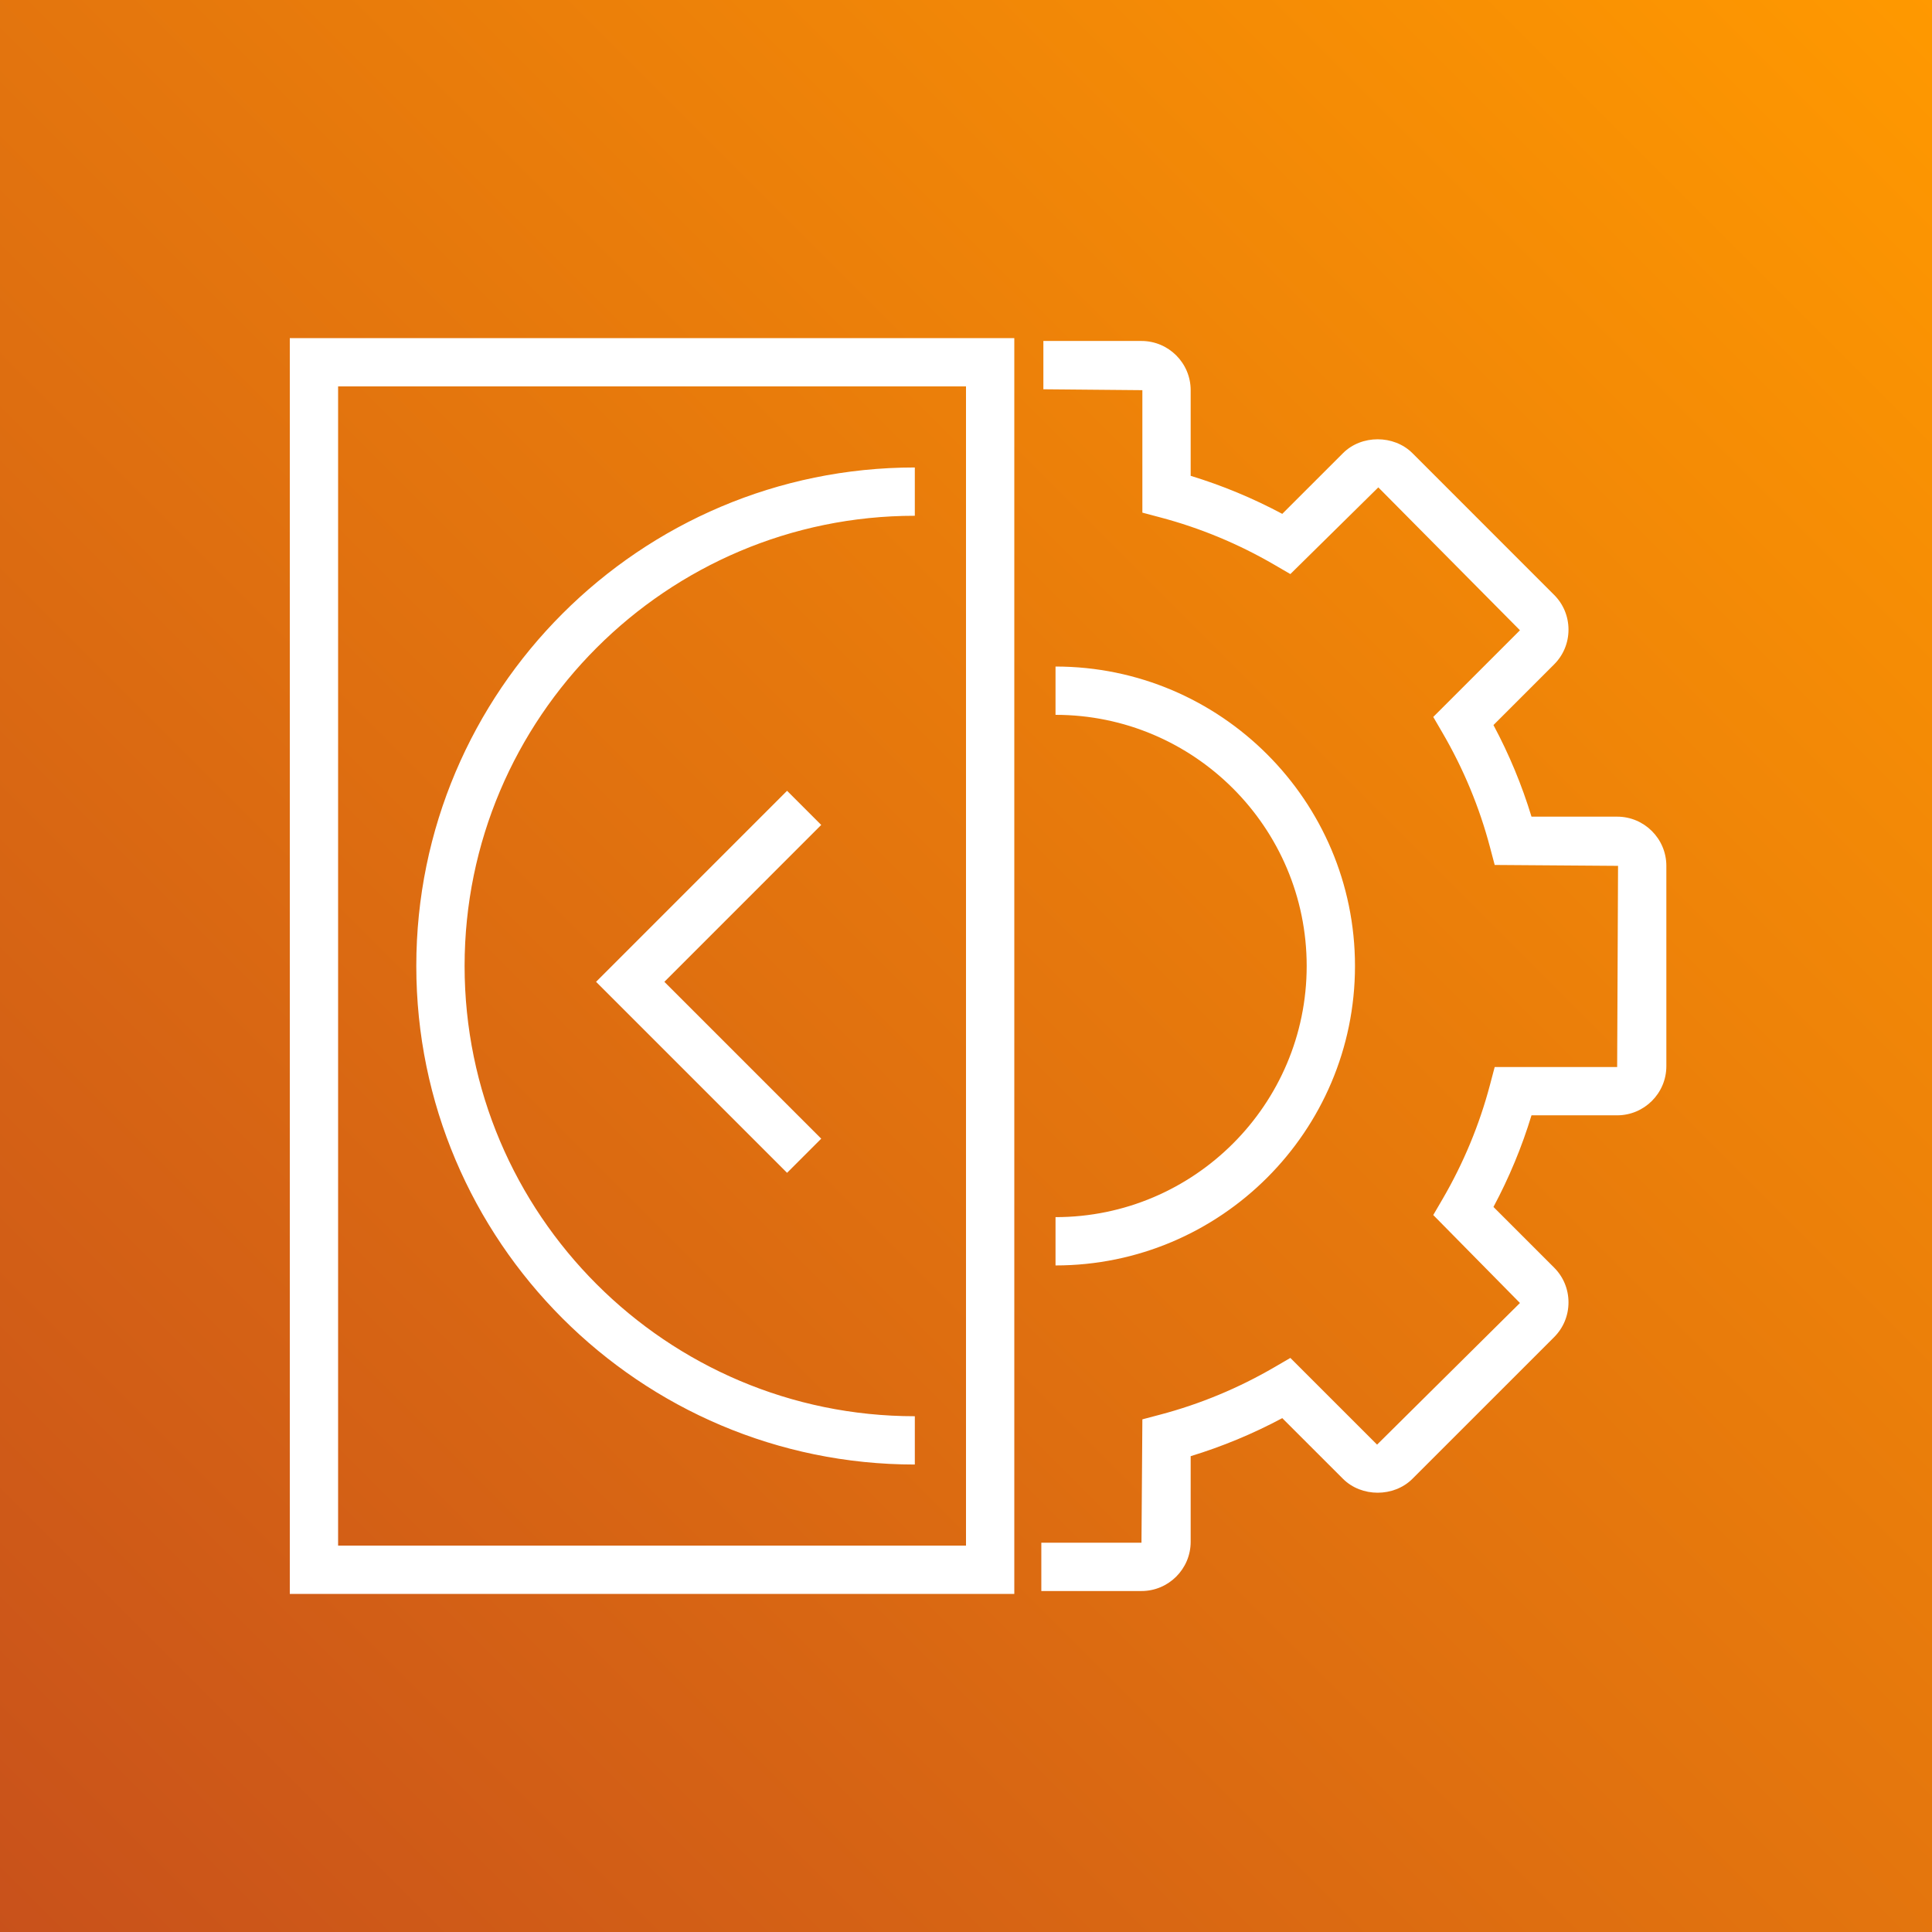
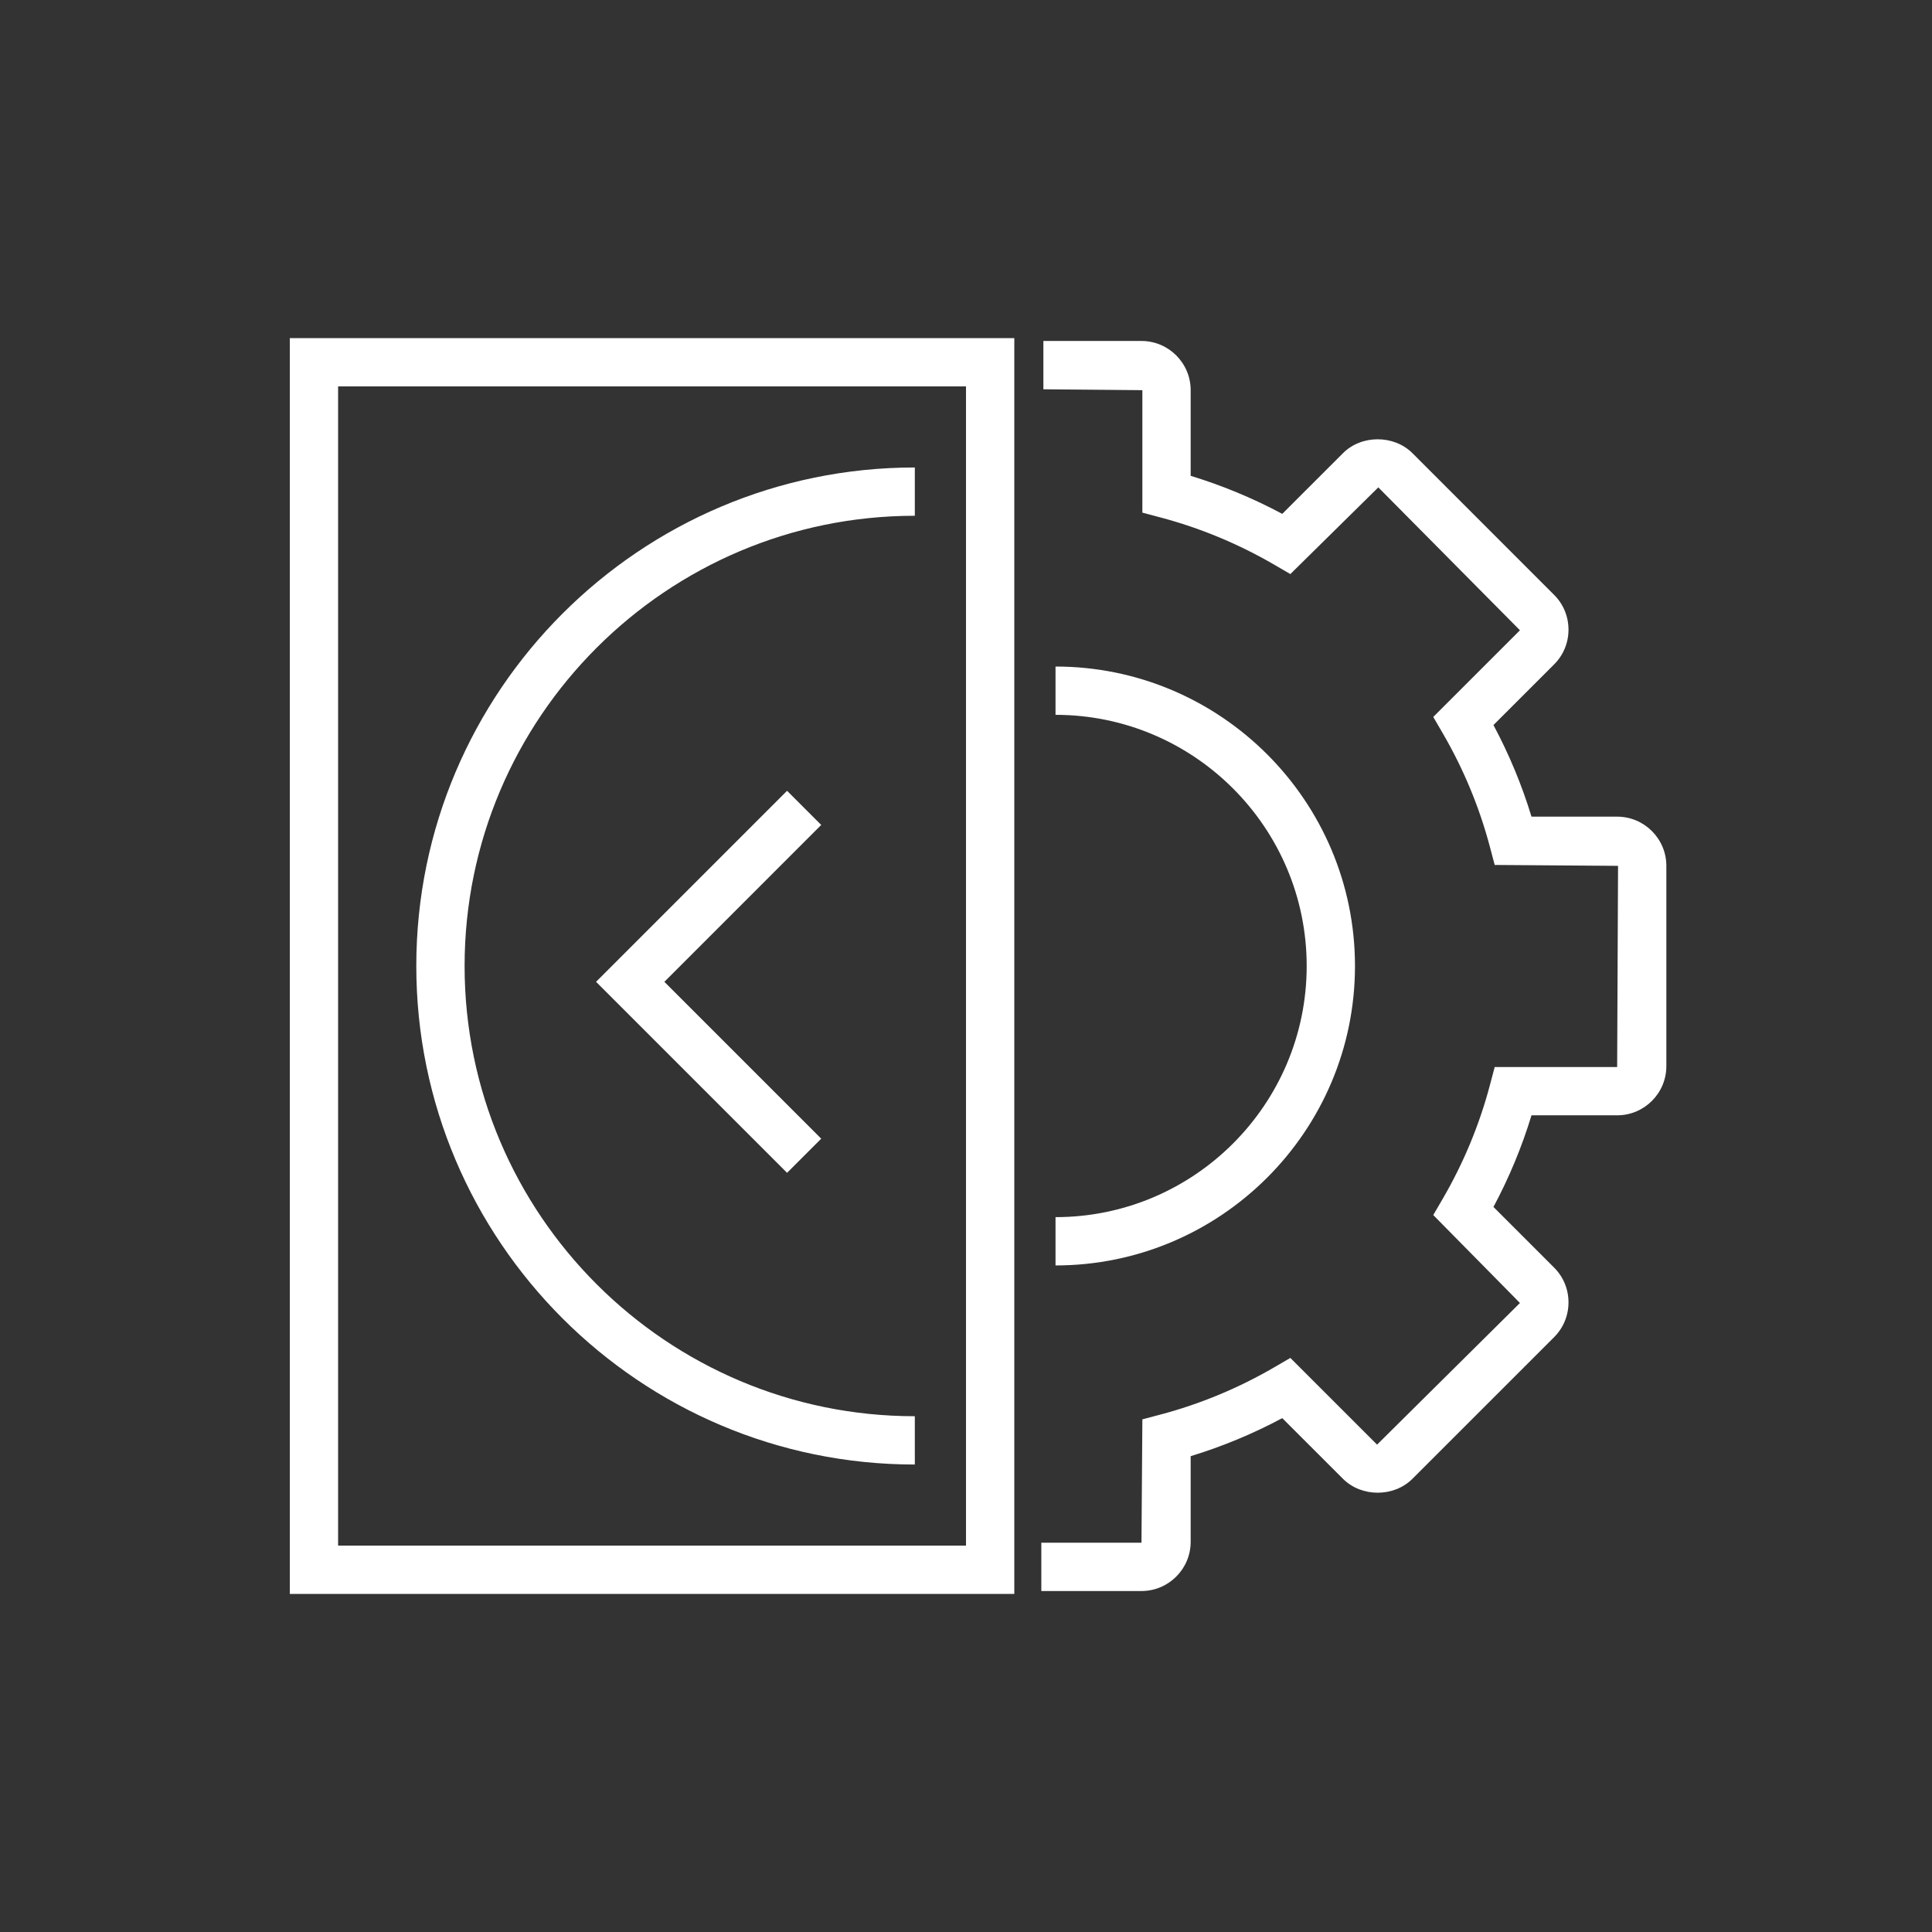
<svg xmlns="http://www.w3.org/2000/svg" width="80px" height="80px" viewBox="0 0 80 80">
  <rect x="0" y="0" width="80" height="80" fill="#333333" stroke="none" />
  <title>Icon-Architecture/64/Arch_AWS-EC2-Image-Builder_64</title>
  <desc>Created with Sketch.</desc>
  <defs>
    <linearGradient x1="0%" y1="100%" x2="100%" y2="0%" id="linearGradient-1">
      <stop stop-color="#C8511B" offset="0%" />
      <stop stop-color="#FF9900" offset="100%" />
    </linearGradient>
  </defs>
  <g id="Icon-Architecture/64/Arch_AWS-EC2-Image-Builder_64" stroke="none" stroke-width="1" fill="none" fill-rule="evenodd">
    <g id="Icon-Architecture-BG/64/Compute" fill="url(#linearGradient-1)">
-       <rect id="Rectangle" x="0" y="0" width="80" height="80" />
-     </g>
+       </g>
    <path d="M32.591,32.745 L24.682,40.655 L32.591,48.564 L34.005,47.15 L27.51,40.655 L34.005,34.159 L32.591,32.745 Z M14,64 L40,64 L40,16 L14,16 L14,64 Z M12,66 L42,66 L42,14 L12,14 L12,66 Z M17.238,40 C17.238,51.383 26.498,60.643 37.881,60.643 L37.881,58.643 C27.602,58.643 19.238,50.28 19.238,40 C19.238,29.72 27.602,21.357 37.881,21.357 L37.881,19.357 C26.498,19.357 17.238,28.617 17.238,40 L17.238,40 Z M43.707,50.399 L43.707,52.399 C50.544,52.399 56.107,46.837 56.107,40 C56.107,33.163 50.544,27.6 43.707,27.6 L43.707,29.6 C49.442,29.6 54.107,34.266 54.107,40 C54.107,45.734 49.442,50.399 43.707,50.399 L43.707,50.399 Z M69,35.853 L69,44.147 C69,45.27 68.086,46.183 66.963,46.183 L63.416,46.183 C63.018,47.492 62.49,48.763 61.841,49.977 L64.352,52.488 C64.737,52.872 64.948,53.384 64.948,53.928 C64.948,54.472 64.737,54.984 64.352,55.369 L58.487,61.233 C57.718,62.002 56.376,62.003 55.607,61.232 L53.096,58.722 C51.883,59.37 50.612,59.898 49.303,60.297 L49.303,63.844 C49.303,64.967 48.389,65.881 47.266,65.881 L43.119,65.881 L43.119,63.881 L47.266,63.881 L47.303,58.772 L48.047,58.575 C49.695,58.139 51.281,57.48 52.766,56.616 L53.431,56.229 L57.022,59.819 L62.938,53.954 L59.348,50.312 L59.736,49.647 C60.601,48.161 61.26,46.573 61.695,44.928 L61.892,44.183 L66.963,44.183 L67,35.853 L61.892,35.816 L61.695,35.072 C61.26,33.427 60.601,31.839 59.736,30.353 L59.348,29.687 L62.938,26.098 L57.073,20.181 L53.431,23.771 L52.766,23.384 C51.281,22.52 49.695,21.861 48.047,21.425 L47.303,21.227 L47.303,16.156 L43.204,16.119 L43.204,14.119 L47.266,14.119 C48.389,14.119 49.303,15.033 49.303,16.156 L49.303,19.703 C50.612,20.102 51.883,20.63 53.096,21.278 L55.608,18.767 C56.375,17.997 57.718,17.998 58.487,18.766 L64.352,24.632 C64.737,25.016 64.948,25.528 64.948,26.072 C64.948,26.616 64.737,27.127 64.352,27.512 L61.841,30.023 C62.49,31.237 63.018,32.508 63.416,33.816 L66.963,33.816 C68.086,33.816 69,34.73 69,35.853 L69,35.853 Z" id="AWS-EC2-Image-Builder_Ikon-64_Squid" fill="#FFFFFF" />
  </g>
</svg>